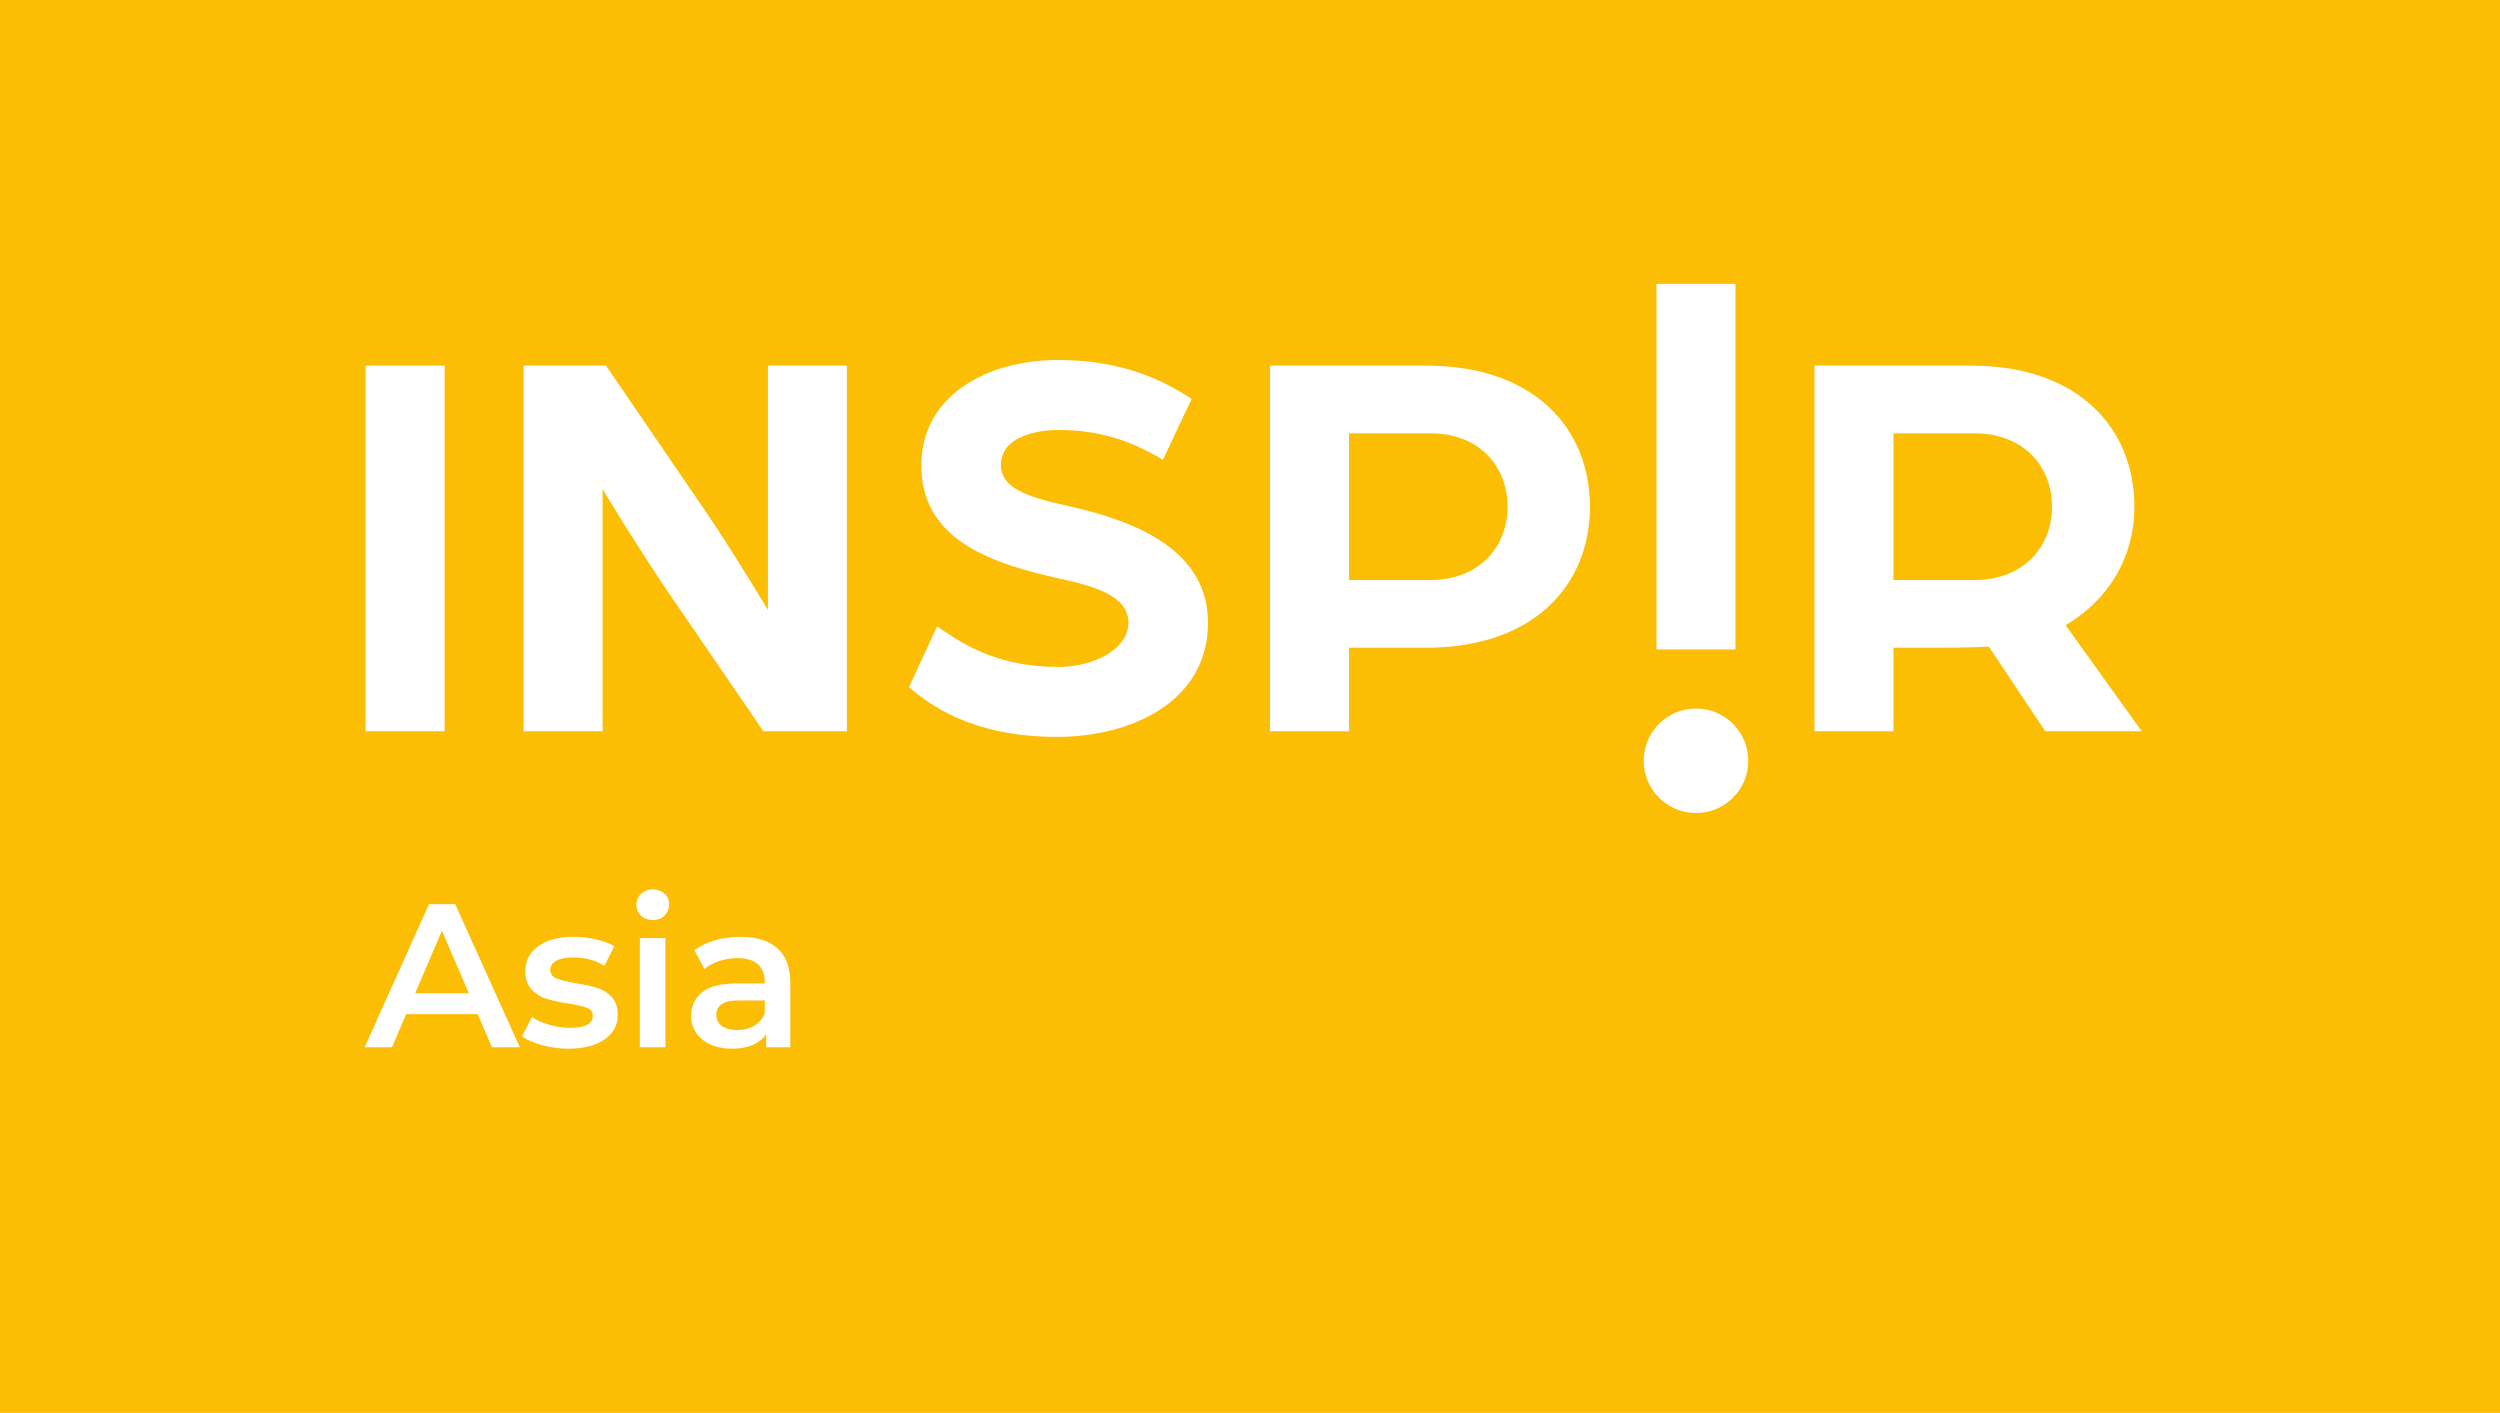
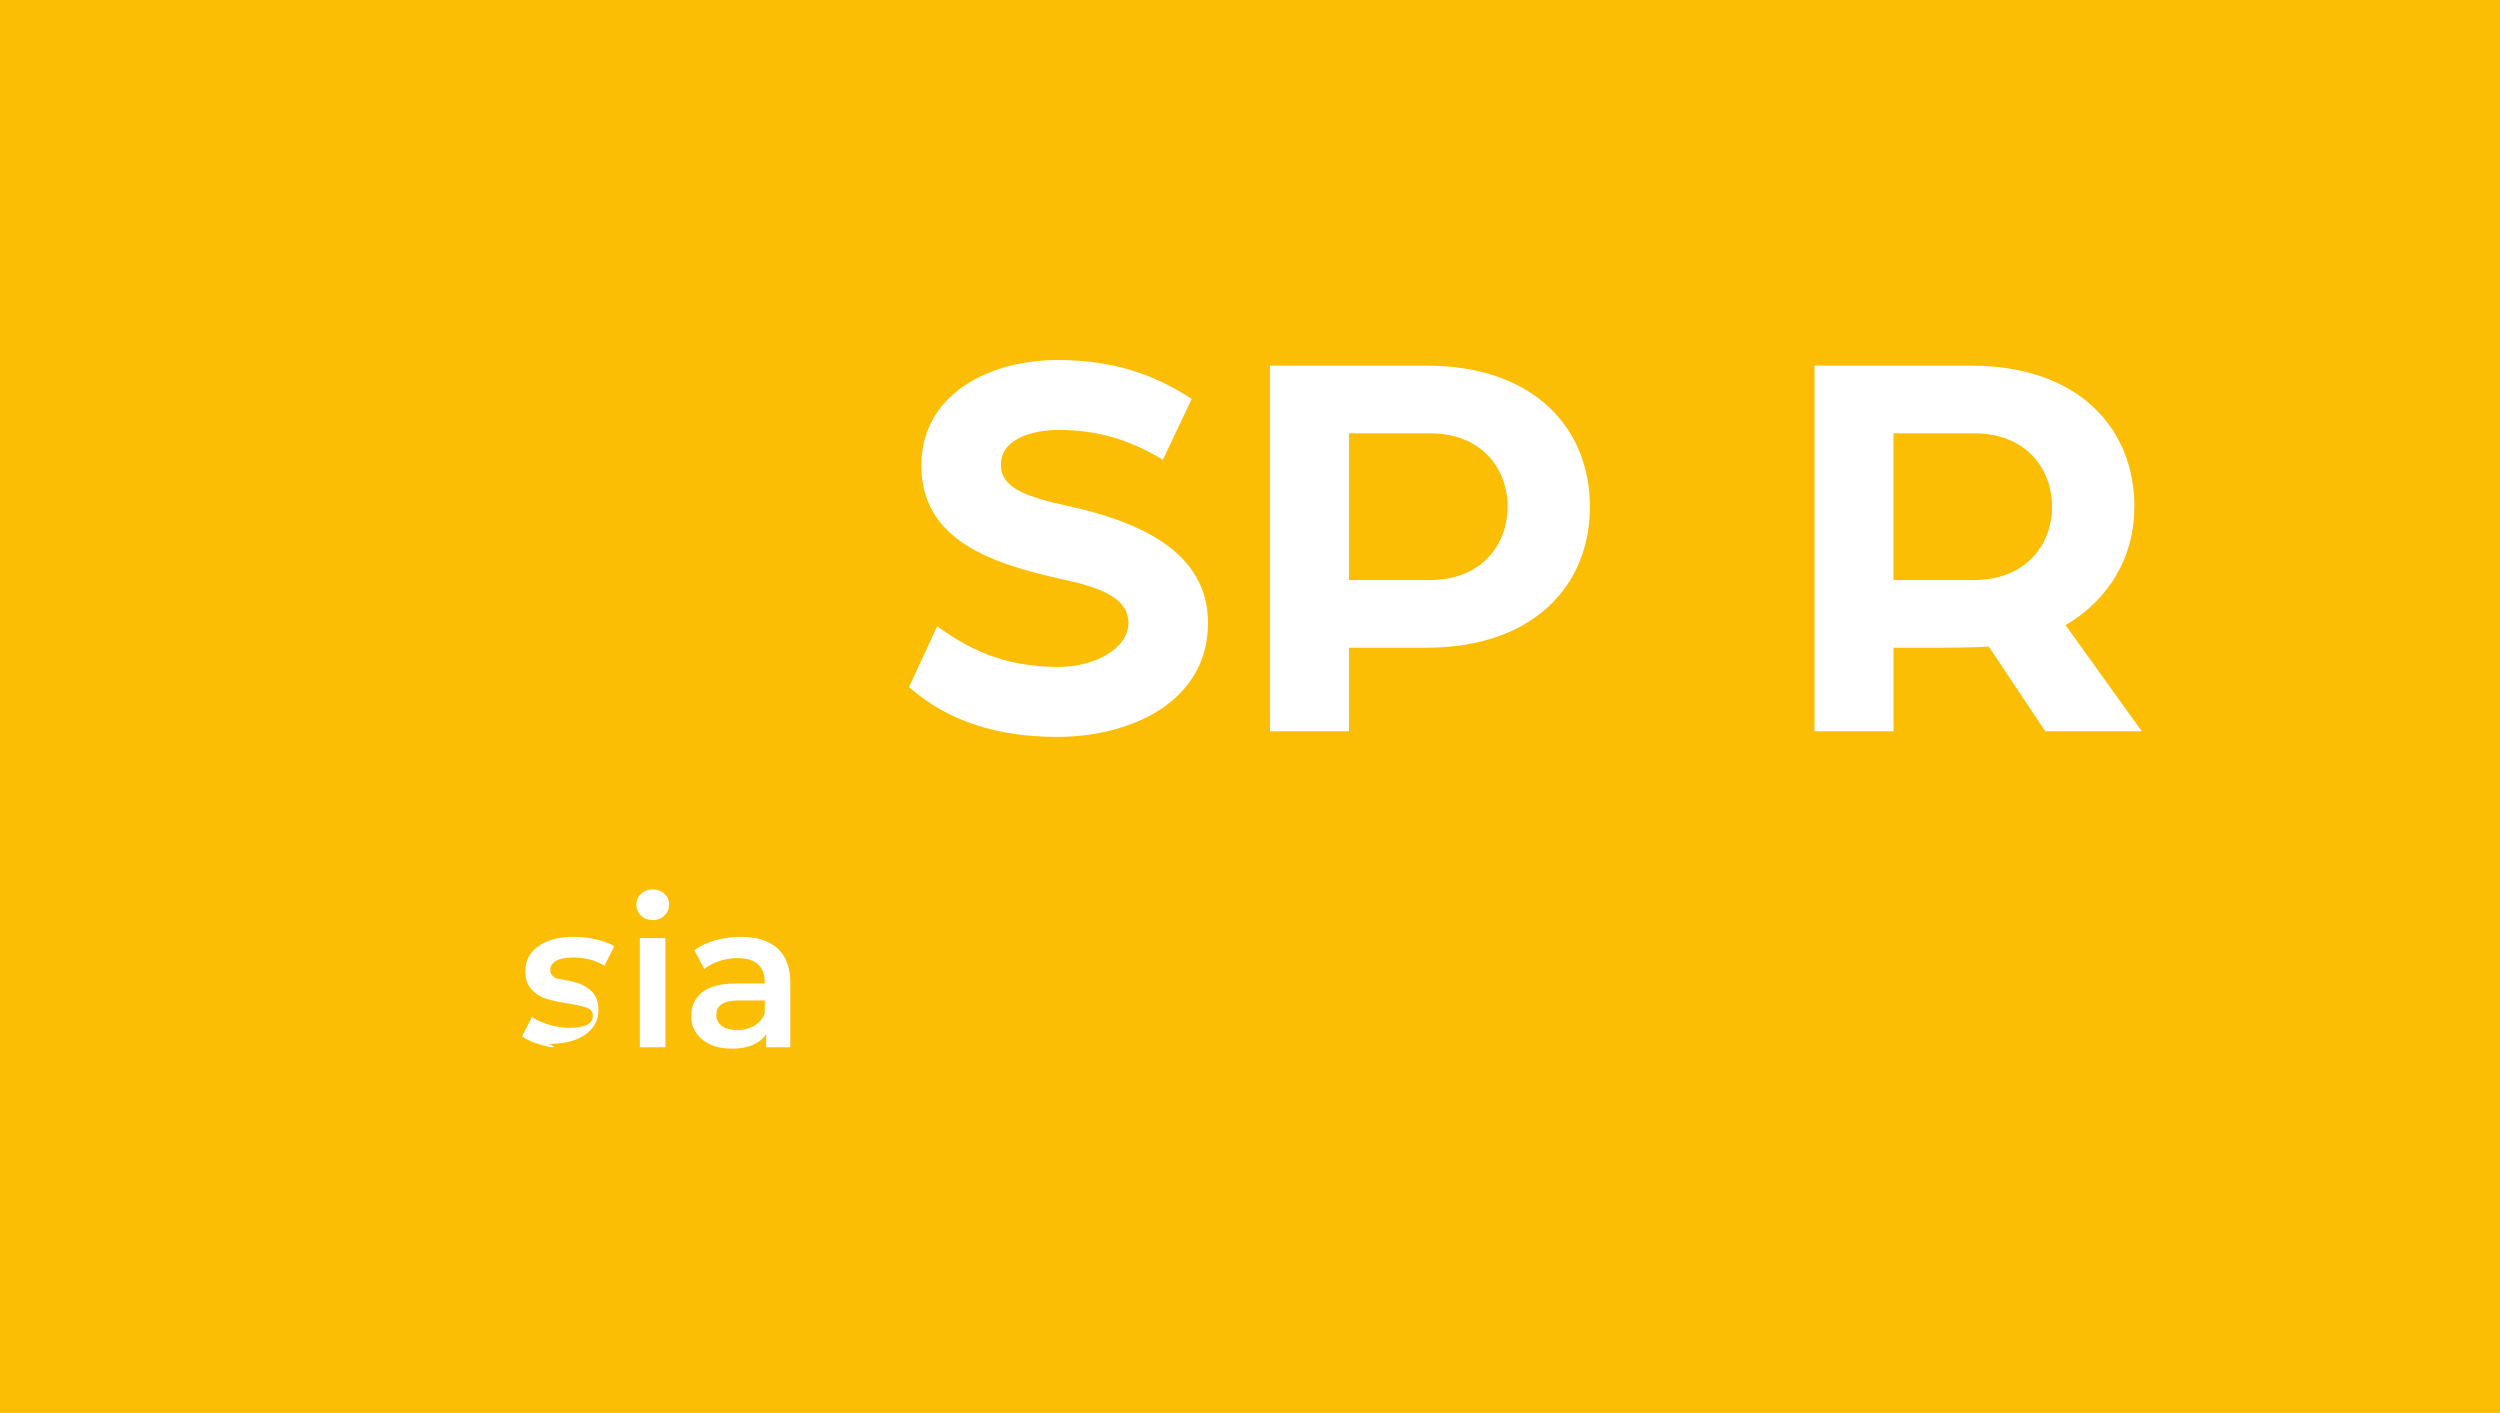
<svg xmlns="http://www.w3.org/2000/svg" version="1.1" x="0px" y="0px" viewBox="0 0 971.97 549.33" style="enable-background:new 0 0 971.97 549.33;" xml:space="preserve">
  <style type="text/css">
	.st0{fill:#FCBE04;}
	.st1{fill:#FFFFFF;}
</style>
  <g id="Background">
    <rect class="st0" width="971.97" height="549.33" />
  </g>
  <g id="Logo">
    <g>
      <g>
-         <path class="st1" d="M142.15,142.15h30.71V284.3h-30.71V142.15z" />
-         <path class="st1" d="M203.57,142.15h32.03l38.83,56.82c10.31,15.14,24.13,38.17,24.13,38.17v-94.99h30.71V284.3H296.8     l-36.19-52.87c-13.16-19.3-26.32-41.24-26.32-41.24v94.11h-30.71V142.15z" />
        <path class="st1" d="M364.35,243.5c11.63,8.33,25.23,15.79,46.95,15.79c14.91,0,27.42-7.46,27.42-17.11     c0-10.53-13.16-14.26-26.33-17.11c-26.32-5.92-54.18-14.7-54.18-44.09c0-27.42,25.88-41.02,53.09-41.02     c21.5,0,37.73,5.71,51.99,15.14l-11.19,23.69c-13.6-8.34-26.32-11.63-40.8-11.63c-7.68,0-22.16,2.41-22.16,13.6     c0,8.99,10.09,12.5,26.33,16.01c27.64,6.14,54.18,17.77,54.18,45.41c0,30.71-30.05,44.31-58.57,44.31     c-33.78,0-50.02-12.94-57.69-19.3L364.35,243.5z" />
        <path class="st1" d="M493.77,142.15h60.76c42.12,0,63.61,24.57,63.61,54.84s-21.5,54.84-63.83,54.84h-29.83v32.47h-30.71V142.15z      M556.07,225.51c18.87,0,30.05-12.72,30.05-28.52c0-15.8-11.19-28.52-29.83-28.52h-31.81v57.04H556.07z" />
        <path class="st1" d="M705.44,142.15h60.77c42.12,0,63.62,24.57,63.62,54.84c0,19.3-9.65,35.98-26.76,46.07l29.61,41.24h-37.51     l-21.94-32.91c-7.24,0.44-17.77,0.44-20.62,0.44h-16.45v32.47h-30.71V142.15z M767.52,225.51c19.08,0,30.27-12.72,30.27-28.52     c0-15.8-11.19-28.52-30.05-28.52h-31.59v57.04H767.52z" />
      </g>
      <g>
        <g>
-           <path class="st1" d="M644.02,110.35h30.71V252.5h-30.71V110.35z" />
-           <circle class="st1" cx="659.38" cy="295.78" r="20.32" />
-         </g>
+           </g>
      </g>
      <g>
-         <path class="st1" d="M185.72,394.29h-27.82l-5.49,12.88h-10.65l25.04-55.65h10.18l25.12,55.65h-10.81L185.72,394.29z      M182.3,386.18l-10.49-24.33l-10.41,24.33H182.3z" />
-         <path class="st1" d="M210.84,406.37c-3.29-0.9-5.91-2.04-7.87-3.42l3.82-7.55c1.91,1.27,4.2,2.29,6.88,3.06     c2.68,0.77,5.31,1.15,7.91,1.15c5.94,0,8.9-1.56,8.9-4.69c0-1.48-0.75-2.52-2.27-3.1c-1.51-0.58-3.94-1.14-7.27-1.67     c-3.5-0.53-6.35-1.14-8.55-1.83c-2.2-0.69-4.11-1.89-5.72-3.62c-1.62-1.72-2.42-4.12-2.42-7.19c0-4.03,1.68-7.25,5.05-9.66     c3.37-2.41,7.91-3.62,13.63-3.62c2.91,0,5.83,0.33,8.74,0.99c2.91,0.66,5.3,1.55,7.16,2.66l-3.82,7.55     c-3.6-2.12-7.66-3.18-12.16-3.18c-2.92,0-5.13,0.44-6.64,1.31c-1.51,0.88-2.27,2.03-2.27,3.46c0,1.59,0.81,2.72,2.42,3.38     c1.62,0.66,4.12,1.29,7.51,1.87c3.39,0.53,6.17,1.14,8.35,1.83c2.17,0.69,4.04,1.86,5.6,3.5c1.56,1.64,2.35,3.97,2.35,7     c0,3.97-1.72,7.15-5.17,9.54c-3.45,2.39-8.14,3.58-14.07,3.58C217.49,407.72,214.12,407.27,210.84,406.37z" />
+         <path class="st1" d="M210.84,406.37c-3.29-0.9-5.91-2.04-7.87-3.42l3.82-7.55c1.91,1.27,4.2,2.29,6.88,3.06     c2.68,0.77,5.31,1.15,7.91,1.15c5.94,0,8.9-1.56,8.9-4.69c0-1.48-0.75-2.52-2.27-3.1c-1.51-0.58-3.94-1.14-7.27-1.67     c-3.5-0.53-6.35-1.14-8.55-1.83c-2.2-0.69-4.11-1.89-5.72-3.62c-1.62-1.72-2.42-4.12-2.42-7.19c0-4.03,1.68-7.25,5.05-9.66     c3.37-2.41,7.91-3.62,13.63-3.62c2.91,0,5.83,0.33,8.74,0.99c2.91,0.66,5.3,1.55,7.16,2.66l-3.82,7.55     c-3.6-2.12-7.66-3.18-12.16-3.18c-2.92,0-5.13,0.44-6.64,1.31c-1.51,0.88-2.27,2.03-2.27,3.46c0,1.59,0.81,2.72,2.42,3.38     c3.39,0.53,6.17,1.14,8.35,1.83c2.17,0.69,4.04,1.86,5.6,3.5c1.56,1.64,2.35,3.97,2.35,7     c0,3.97-1.72,7.15-5.17,9.54c-3.45,2.39-8.14,3.58-14.07,3.58C217.49,407.72,214.12,407.27,210.84,406.37z" />
        <path class="st1" d="M249.24,356.01c-1.22-1.14-1.83-2.56-1.83-4.25s0.61-3.11,1.83-4.25c1.22-1.14,2.73-1.71,4.53-1.71     c1.8,0,3.31,0.54,4.53,1.63c1.22,1.09,1.83,2.45,1.83,4.09c0,1.75-0.6,3.22-1.79,4.41c-1.19,1.19-2.72,1.79-4.57,1.79     C251.97,357.71,250.46,357.15,249.24,356.01z M248.76,364.71h9.94v42.45h-9.94V364.71z" />
        <path class="st1" d="M302.3,368.73c3.31,3,4.97,7.51,4.97,13.55v24.88h-9.38V402c-1.22,1.86-2.96,3.27-5.21,4.25     c-2.25,0.98-4.97,1.47-8.15,1.47c-3.18,0-5.96-0.54-8.35-1.63c-2.39-1.09-4.23-2.6-5.53-4.53c-1.3-1.93-1.95-4.12-1.95-6.56     c0-3.82,1.42-6.88,4.25-9.18c2.83-2.31,7.3-3.46,13.4-3.46h10.97v-0.64c0-2.97-0.89-5.25-2.66-6.84     c-1.78-1.59-4.41-2.38-7.91-2.38c-2.38,0-4.73,0.37-7.04,1.11s-4.25,1.78-5.84,3.1l-3.9-7.23c2.23-1.7,4.9-2.99,8.03-3.9     c3.13-0.9,6.44-1.35,9.94-1.35C294.21,364.23,298.99,365.73,302.3,368.73z M293.24,398.78c1.93-1.14,3.3-2.77,4.09-4.89v-4.93     h-10.25c-5.72,0-8.59,1.88-8.59,5.64c0,1.8,0.71,3.23,2.15,4.29c1.43,1.06,3.42,1.59,5.96,1.59     C289.09,400.49,291.3,399.92,293.24,398.78z" />
      </g>
    </g>
  </g>
</svg>